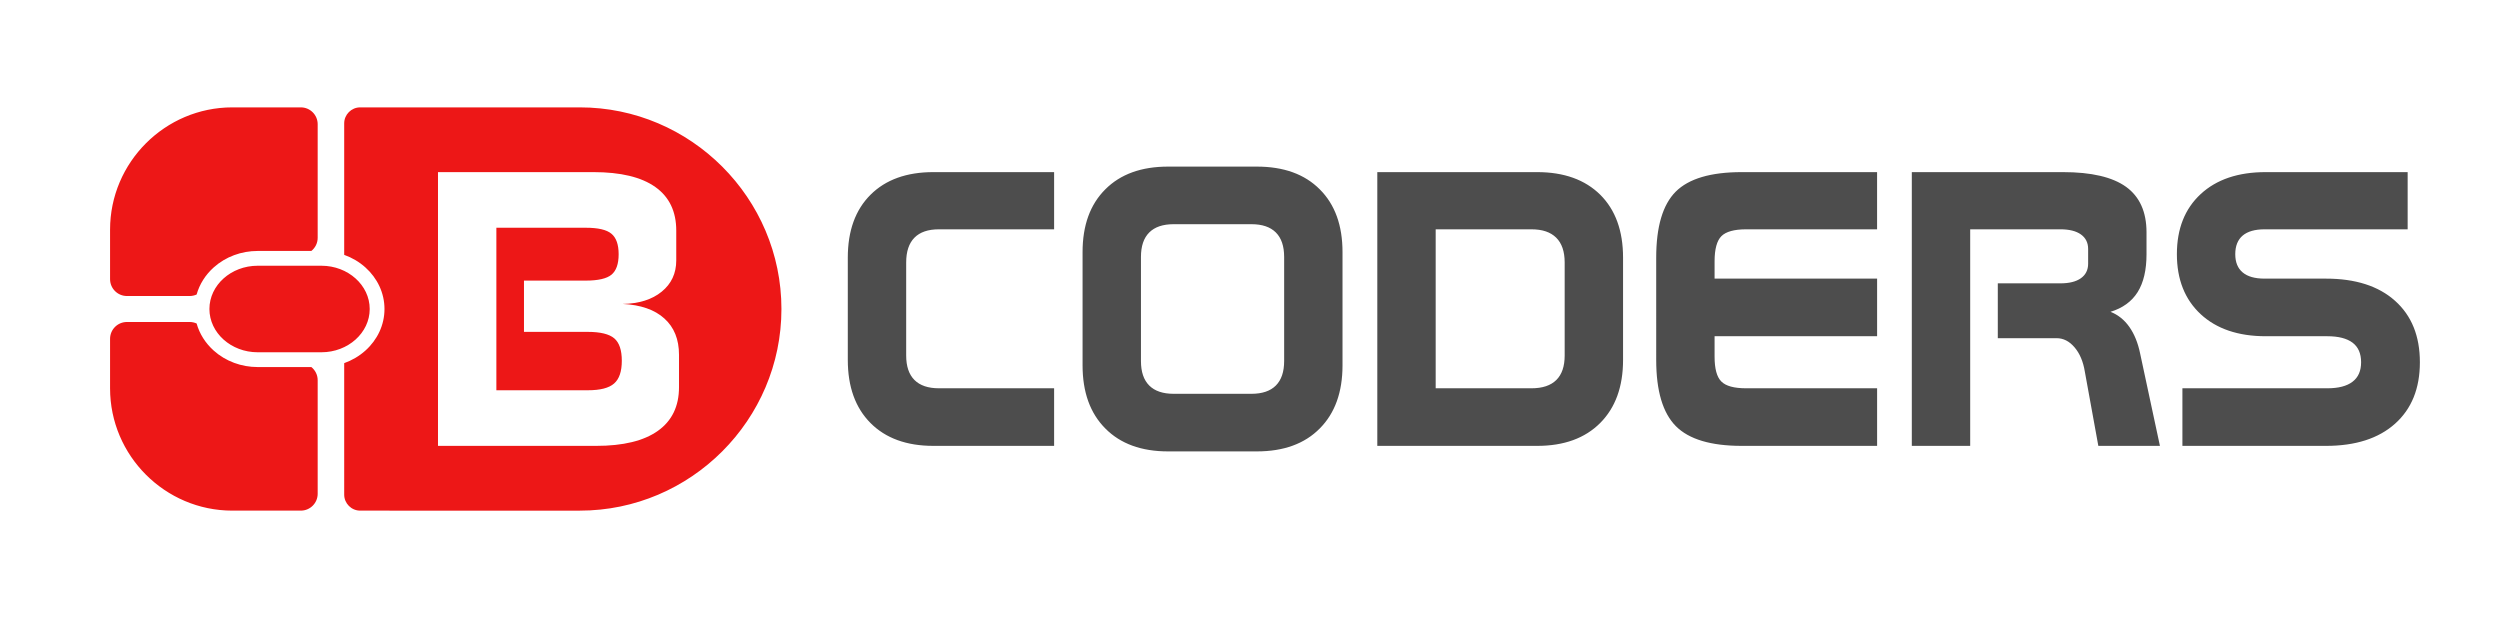
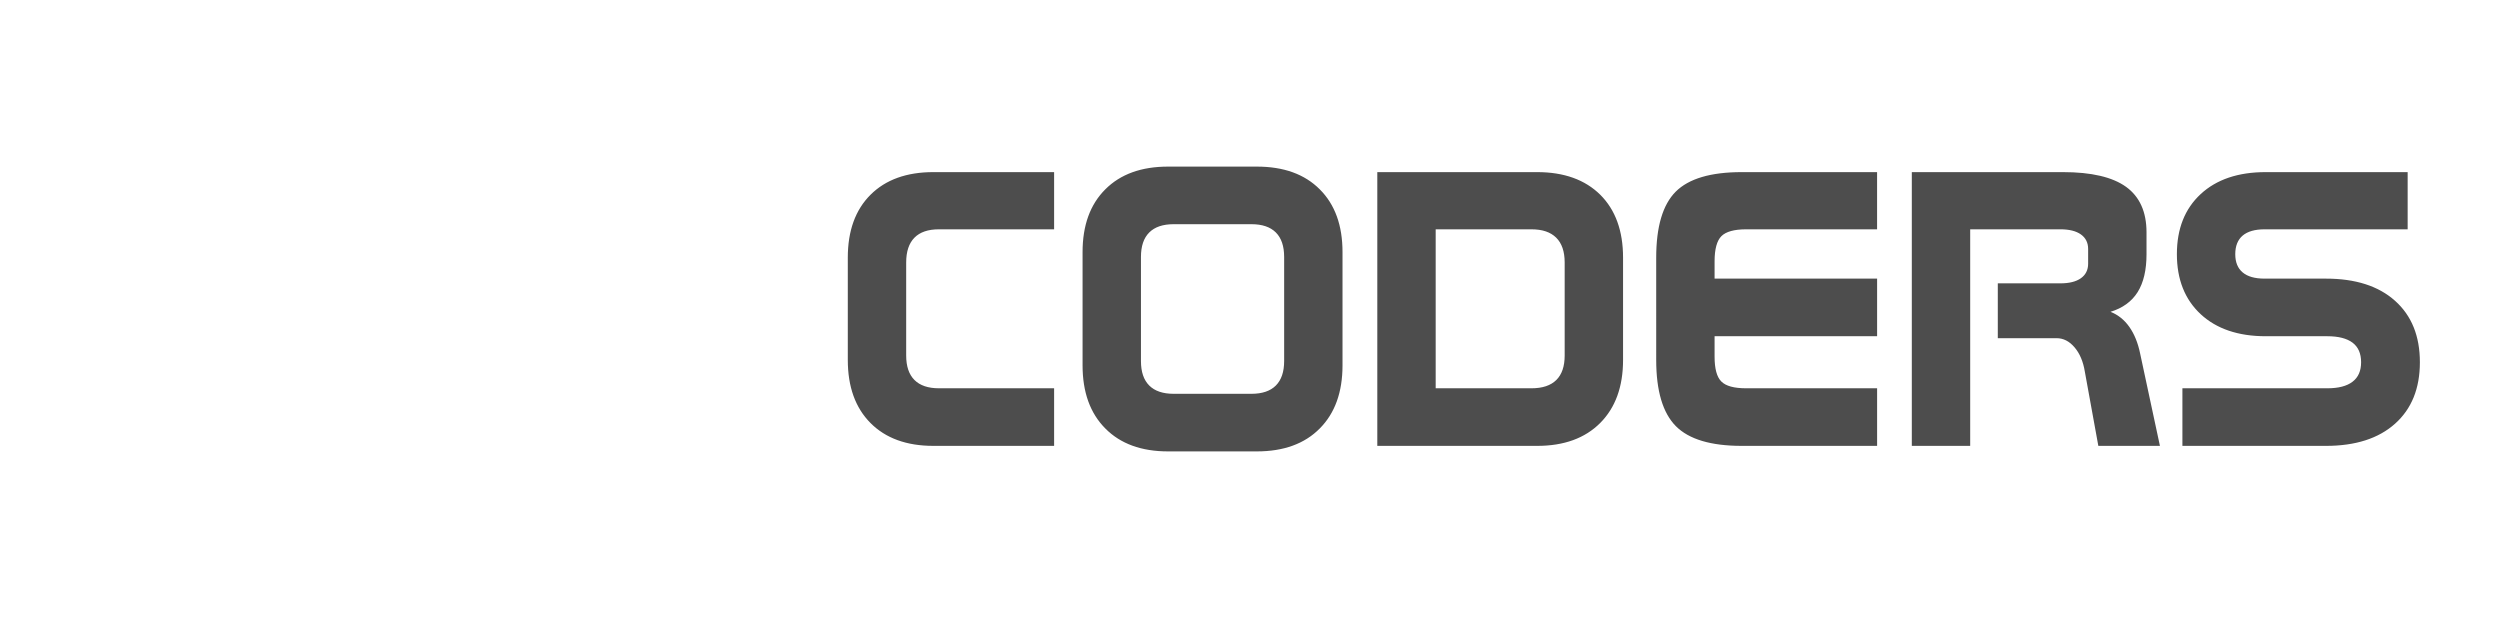
<svg xmlns="http://www.w3.org/2000/svg" version="1.1" id="Layer_1" x="0px" y="0px" width="300px" height="75px" viewBox="0 0 420 88" enable-background="new 0 0 420 88" xml:space="preserve">
-   <path fill-rule="evenodd" clip-rule="evenodd" fill="#ED1717" d="M18.491,48.426v8.322c0,5.65,2.31,10.786,6.031,14.507           c3.721,3.721,8.855,6.031,14.507,6.031h11.508c1.564,0,2.833-1.269,2.833-2.833V55.376c0-0.895-0.416-1.692-1.063-2.211h-9.02           c-2.708,0-5.364-0.954-7.385-2.768c-1.381-1.238-2.382-2.808-2.87-4.55c-0.357-0.163-0.754-0.253-1.172-0.253H21.324           C19.759,45.595,18.491,46.862,18.491,48.426 M57.825,55.632v-1.283v-1.842c1.303-0.465,2.518-1.172,3.563-2.11           c2-1.793,3.206-4.282,3.206-6.985c0-2.703-1.206-5.191-3.206-6.985c-1.045-0.938-2.26-1.645-3.563-2.11v-1.481v-1.644v-3.361v-2.769           V12.225c0-1.478,1.209-2.687,2.687-2.687h36.895c18.63,0,33.874,15.243,33.874,33.874c0,18.631-15.243,33.874-33.874,33.874H60.512           c-1.478,0-2.687-1.209-2.687-2.687V62.122v-3.129V55.632z M35.182,43.412c0-2.001,0.911-3.819,2.379-5.135           c1.468-1.316,3.494-2.133,5.727-2.133h10.715c2.232,0,4.26,0.817,5.727,2.133c1.469,1.316,2.38,3.134,2.38,5.135           c0,2.002-0.911,3.819-2.38,5.136c-1.467,1.316-3.495,2.133-5.727,2.133H43.288c-2.232,0-4.259-0.817-5.727-2.133           C36.093,47.231,35.182,45.415,35.182,43.412z M18.491,38.398v-8.322c0-5.65,2.31-10.786,6.031-14.508           c3.721-3.72,8.855-6.03,14.507-6.03h11.508c1.564,0,2.833,1.269,2.833,2.833v19.078c0,0.895-0.415,1.692-1.063,2.211h-9.02           c-2.708,0-5.364,0.954-7.385,2.768c-1.381,1.237-2.381,2.808-2.87,4.55c-0.357,0.163-0.754,0.253-1.172,0.253H21.324           C19.759,41.23,18.491,39.962,18.491,38.398z M73.583,20.416h26.11c4.573,0,8.041,0.828,10.394,2.496           c2.353,1.668,3.524,4.109,3.524,7.334v5.003c0,2.176-0.818,3.932-2.452,5.257c-1.624,1.326-3.822,2.011-6.561,2.055           c3.037,0.155,5.379,0.961,7.013,2.441c1.646,1.479,2.463,3.512,2.463,6.107v5.435c0,3.213-1.182,5.655-3.557,7.345           c-2.363,1.679-5.82,2.518-10.371,2.518H73.583V20.416z M83.39,29.76v27.303h15.364c2.087,0,3.557-0.375,4.417-1.137           c0.862-0.751,1.293-2.021,1.293-3.811c0-1.8-0.42-3.048-1.27-3.777c-0.851-0.718-2.331-1.083-4.44-1.083H88.029v-8.614h10.394           c2.054,0,3.49-0.332,4.296-0.983c0.806-0.663,1.214-1.8,1.214-3.446c0-1.635-0.408-2.783-1.214-3.446           c-0.806-0.674-2.243-1.005-4.296-1.005H83.39z" />
  <path fill="#4D4D4D" d="M197.18,29.164c-1.811,0-3.181,0.464-4.108,1.392c-0.929,0.927-1.392,2.297-1.392,4.109V52.16           c0,1.811,0.463,3.181,1.392,4.108c0.928,0.927,2.298,1.392,4.108,1.392h13.055c1.813,0,3.182-0.464,4.109-1.392           c0.928-0.928,1.393-2.297,1.393-4.108V34.665c0-1.813-0.465-3.182-1.393-4.109c-0.928-0.928-2.297-1.392-4.109-1.392H197.18z            M196.241,19.489h14.899c4.518,0,8.042,1.27,10.581,3.821c2.552,2.541,3.822,6.053,3.822,10.548v19.02           c0,4.506-1.271,8.042-3.822,10.604c-2.539,2.572-6.063,3.854-10.581,3.854h-14.899c-4.483,0-8.008-1.281-10.549-3.854           c-2.55-2.563-3.821-6.098-3.821-10.604v-19.02c0-4.495,1.271-8.007,3.821-10.548C188.233,20.759,191.758,19.489,196.241,19.489z            M241.194,30.025v26.707h16.104c1.834,0,3.226-0.464,4.164-1.392c0.939-0.928,1.403-2.298,1.403-4.109V35.592           c0-1.834-0.475-3.226-1.425-4.164c-0.949-0.939-2.33-1.403-4.143-1.403H241.194z M231.387,20.416h26.851           c4.507,0,8.041,1.271,10.604,3.799c2.551,2.541,3.832,6.063,3.832,10.571v17.186c0,4.484-1.281,8.018-3.832,10.581           c-2.563,2.574-6.097,3.855-10.604,3.855h-26.851V20.416z M292.609,20.416h22.742v9.609H293.35c-1.999,0-3.391,0.387-4.153,1.148           c-0.762,0.762-1.148,2.176-1.148,4.22v2.916h27.304v9.676h-27.304v3.435c0,2.033,0.376,3.424,1.138,4.175           c0.751,0.762,2.143,1.138,4.164,1.138h22.002v9.675h-22.742c-5.18,0-8.869-1.104-11.067-3.313           c-2.198-2.221-3.302-5.921-3.302-11.123V34.786c0-5.203,1.093-8.892,3.28-11.09C283.718,21.509,287.407,20.416,292.609,20.416z            M321.184,20.416h25.382c4.793,0,8.327,0.828,10.614,2.474c2.286,1.657,3.435,4.197,3.435,7.654v3.667           c0,2.651-0.496,4.771-1.49,6.362c-0.994,1.58-2.508,2.684-4.563,3.313c1.27,0.497,2.331,1.348,3.171,2.541           c0.839,1.193,1.446,2.684,1.811,4.473l3.324,15.507h-10.349l-2.265-12.458c-0.276-1.702-0.85-3.071-1.734-4.099           c-0.872-1.026-1.877-1.535-3.016-1.535h-9.874v-9.212h10.516c1.491,0,2.64-0.287,3.446-0.861c0.807-0.575,1.215-1.392,1.215-2.441           v-2.474c0-1.049-0.408-1.867-1.215-2.441s-1.955-0.861-3.446-0.861h-15.154v36.382h-9.808V20.416z M380.628,20.416h23.857v9.609           H380.44c-1.612,0-2.839,0.353-3.667,1.049c-0.828,0.707-1.249,1.746-1.249,3.126c0,1.359,0.421,2.386,1.249,3.071           c0.828,0.696,2.055,1.038,3.667,1.038h10.305c4.971,0,8.837,1.237,11.62,3.723s4.175,5.919,4.175,10.327           c0,4.407-1.392,7.842-4.175,10.327c-2.783,2.485-6.649,3.722-11.62,3.722h-24.101v-9.675h24.333c1.877,0,3.291-0.364,4.252-1.104           c0.961-0.729,1.436-1.823,1.436-3.269c0-1.469-0.475-2.563-1.436-3.292c-0.961-0.718-2.375-1.082-4.252-1.082h-10.35           c-4.606,0-8.251-1.237-10.913-3.701c-2.662-2.474-3.998-5.831-3.998-10.084c0-4.274,1.336-7.632,3.998-10.095           S376.021,20.416,380.628,20.416z M156.799,20.416h20.291v9.609h-19.352c-1.812,0-3.182,0.463-4.109,1.403           c-0.928,0.938-1.391,2.33-1.391,4.164v15.639c0,1.812,0.463,3.181,1.391,4.109c0.928,0.928,2.298,1.392,4.109,1.392h19.352v9.675           h-20.291c-4.483,0-8.008-1.281-10.548-3.833c-2.552-2.562-3.821-6.097-3.821-10.603V34.786c0-4.507,1.27-8.03,3.821-10.571           C148.791,21.687,152.315,20.416,156.799,20.416z" />
</svg>